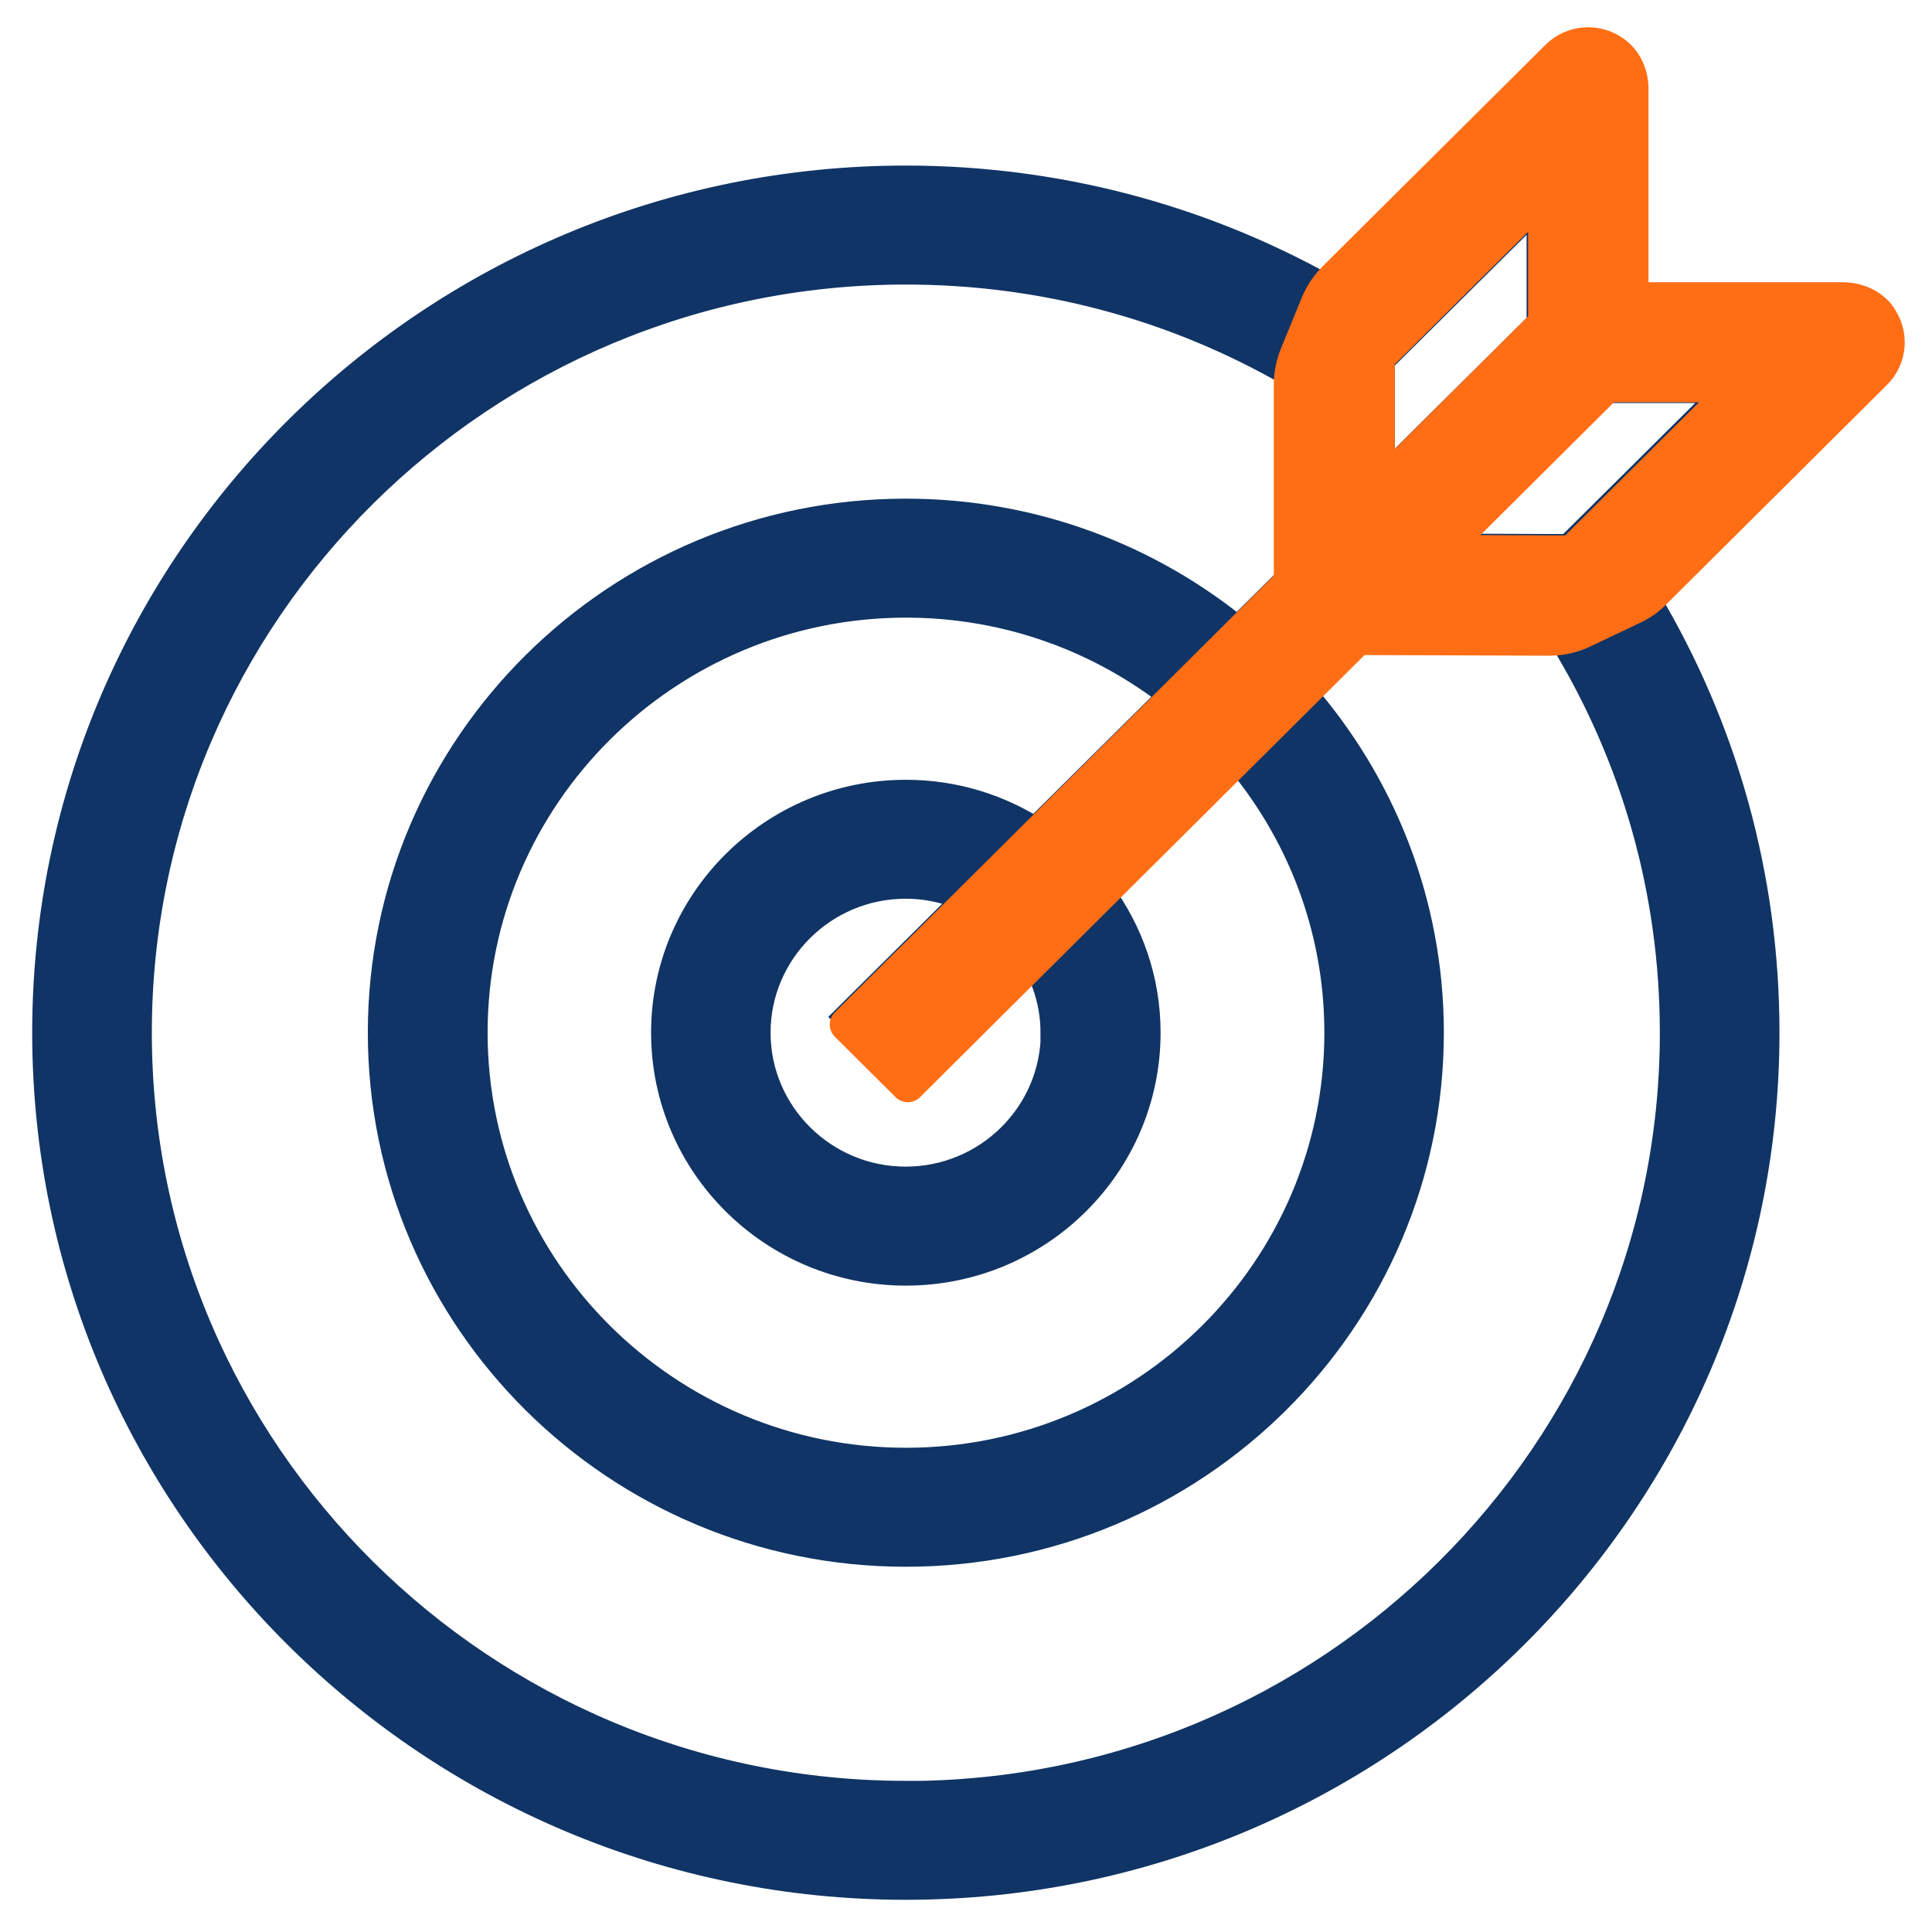
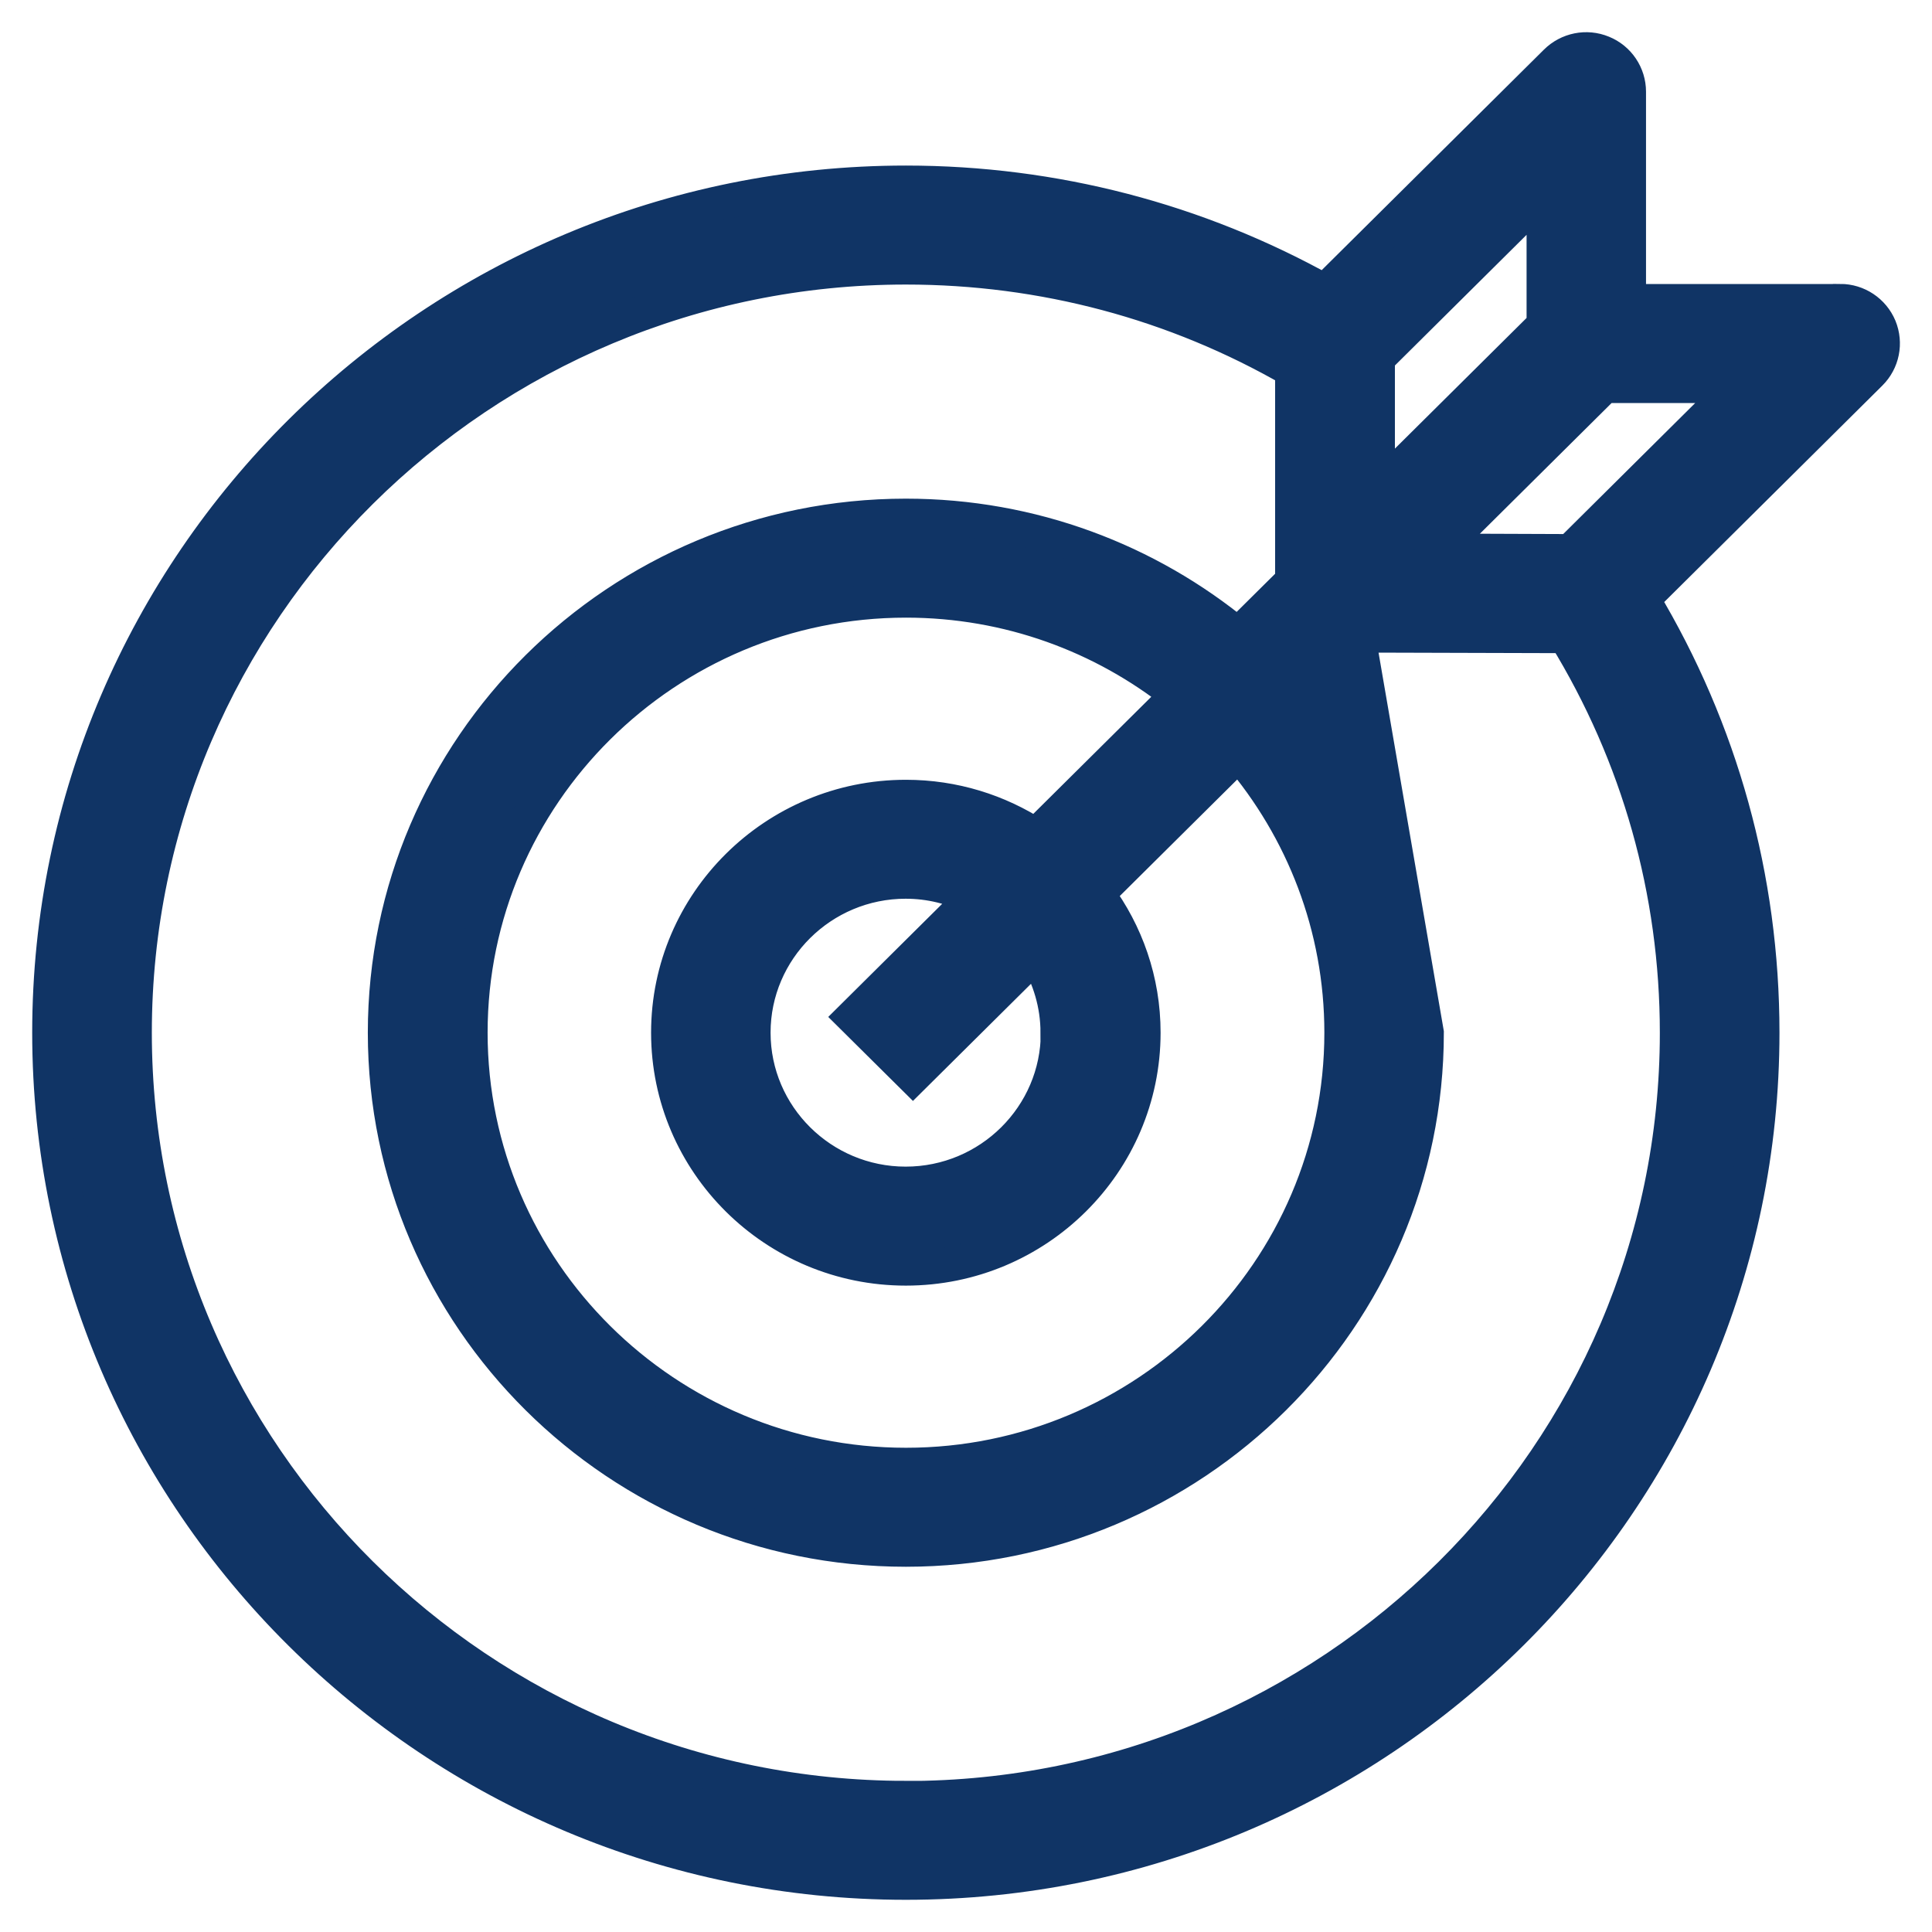
<svg xmlns="http://www.w3.org/2000/svg" width="39" height="39" viewBox="0 0 39 39" fill="none">
-   <path d="M37.143 6.084H32.877V1.851C32.877 1.508 32.668 1.195 32.347 1.065C32.026 0.932 31.658 1.007 31.412 1.251L26.741 5.886C24.169 4.45 21.276 3.692 18.286 3.692C8.754 3.692 1 11.387 1 20.846C1 30.305 8.754 38 18.286 38C27.817 38 35.571 30.305 35.571 20.846C35.571 17.73 34.739 14.738 33.155 12.096L37.751 7.535C37.997 7.291 38.069 6.926 37.938 6.607C37.804 6.288 37.492 6.081 37.146 6.081L37.143 6.084ZM21.36 20.846C21.36 22.529 19.979 23.9 18.282 23.9C16.586 23.9 15.205 22.529 15.205 20.846C15.205 19.163 16.586 17.792 18.282 17.792C18.775 17.792 19.236 17.91 19.648 18.114L17.216 20.528L18.429 21.731L20.908 19.271C21.188 19.732 21.354 20.271 21.354 20.846H21.36ZM20.908 16.87C20.153 16.378 19.255 16.091 18.286 16.091C15.645 16.091 13.493 18.223 13.493 20.846C13.493 23.47 15.642 25.602 18.286 25.602C20.93 25.602 23.078 23.47 23.078 20.846C23.078 19.797 22.732 18.832 22.149 18.046L25.002 15.215C26.299 16.737 27.084 18.702 27.084 20.846C27.084 25.661 23.137 29.575 18.289 29.575C13.44 29.575 9.493 25.658 9.493 20.846C9.493 16.035 13.44 12.118 18.289 12.118C20.362 12.118 22.27 12.835 23.773 14.03L20.908 16.873V16.87ZM31.163 6.567L27.808 9.896V7.266L27.886 7.155L31.166 3.9V6.561L31.163 6.567ZM18.286 36.299C9.699 36.299 2.715 29.368 2.715 20.846C2.715 12.325 9.699 5.394 18.286 5.394C21.054 5.394 23.726 6.109 26.09 7.473V11.728L24.989 12.82C23.168 11.319 20.83 10.416 18.286 10.416C12.489 10.416 7.775 15.094 7.775 20.846C7.775 26.598 12.489 31.277 18.286 31.277C24.082 31.277 28.796 26.598 28.796 20.846C28.796 18.232 27.82 15.843 26.214 14.011L27.412 12.823L31.599 12.835C33.077 15.246 33.856 17.99 33.856 20.849C33.856 29.371 26.872 36.302 18.286 36.302V36.299ZM31.702 11.131L29.027 11.121L32.388 7.786H35.069L31.699 11.131H31.702Z" fill="#103465" stroke="#103465" stroke-width="0.7" />
-   <path d="M37.927 6.385C37.757 6.163 37.477 6.047 37.196 6.047H32.927V1.793C32.927 1.514 32.81 1.239 32.583 1.073C32.224 0.809 31.745 0.856 31.446 1.151L26.95 5.62C26.801 5.768 26.685 5.943 26.603 6.138L26.181 7.169C26.105 7.357 26.064 7.557 26.064 7.761V11.764L24.952 12.87L23.72 14.095L20.824 16.976L19.557 18.236L17.1 20.681L18.325 21.9L20.83 19.408L22.078 18.167L24.961 15.299L26.19 14.077L27.4 12.873L31.273 12.886C31.509 12.886 31.742 12.835 31.956 12.732L32.958 12.256C33.119 12.181 33.267 12.077 33.393 11.948L37.846 7.52C38.145 7.222 38.192 6.742 37.921 6.385H37.927ZM27.803 7.247L27.882 7.134L31.197 3.837V6.532L27.806 9.905V7.241L27.803 7.247ZM31.742 11.159L29.039 11.149L32.435 7.771H35.145L31.739 11.159H31.742Z" fill="#FF6E14" stroke="#FF6E14" stroke-width="0.7" stroke-linejoin="round" />
+   <path d="M37.143 6.084H32.877V1.851C32.877 1.508 32.668 1.195 32.347 1.065C32.026 0.932 31.658 1.007 31.412 1.251L26.741 5.886C24.169 4.45 21.276 3.692 18.286 3.692C8.754 3.692 1 11.387 1 20.846C1 30.305 8.754 38 18.286 38C27.817 38 35.571 30.305 35.571 20.846C35.571 17.73 34.739 14.738 33.155 12.096L37.751 7.535C37.997 7.291 38.069 6.926 37.938 6.607C37.804 6.288 37.492 6.081 37.146 6.081L37.143 6.084ZM21.36 20.846C21.36 22.529 19.979 23.9 18.282 23.9C16.586 23.9 15.205 22.529 15.205 20.846C15.205 19.163 16.586 17.792 18.282 17.792C18.775 17.792 19.236 17.91 19.648 18.114L17.216 20.528L18.429 21.731L20.908 19.271C21.188 19.732 21.354 20.271 21.354 20.846H21.36ZM20.908 16.87C20.153 16.378 19.255 16.091 18.286 16.091C15.645 16.091 13.493 18.223 13.493 20.846C13.493 23.47 15.642 25.602 18.286 25.602C20.93 25.602 23.078 23.47 23.078 20.846C23.078 19.797 22.732 18.832 22.149 18.046L25.002 15.215C26.299 16.737 27.084 18.702 27.084 20.846C27.084 25.661 23.137 29.575 18.289 29.575C13.44 29.575 9.493 25.658 9.493 20.846C9.493 16.035 13.44 12.118 18.289 12.118C20.362 12.118 22.27 12.835 23.773 14.03L20.908 16.873V16.87ZM31.163 6.567L27.808 9.896V7.266L27.886 7.155L31.166 3.9V6.561L31.163 6.567ZM18.286 36.299C9.699 36.299 2.715 29.368 2.715 20.846C2.715 12.325 9.699 5.394 18.286 5.394C21.054 5.394 23.726 6.109 26.09 7.473V11.728L24.989 12.82C23.168 11.319 20.83 10.416 18.286 10.416C12.489 10.416 7.775 15.094 7.775 20.846C7.775 26.598 12.489 31.277 18.286 31.277C24.082 31.277 28.796 26.598 28.796 20.846L27.412 12.823L31.599 12.835C33.077 15.246 33.856 17.99 33.856 20.849C33.856 29.371 26.872 36.302 18.286 36.302V36.299ZM31.702 11.131L29.027 11.121L32.388 7.786H35.069L31.699 11.131H31.702Z" fill="#103465" stroke="#103465" stroke-width="0.7" />
</svg>